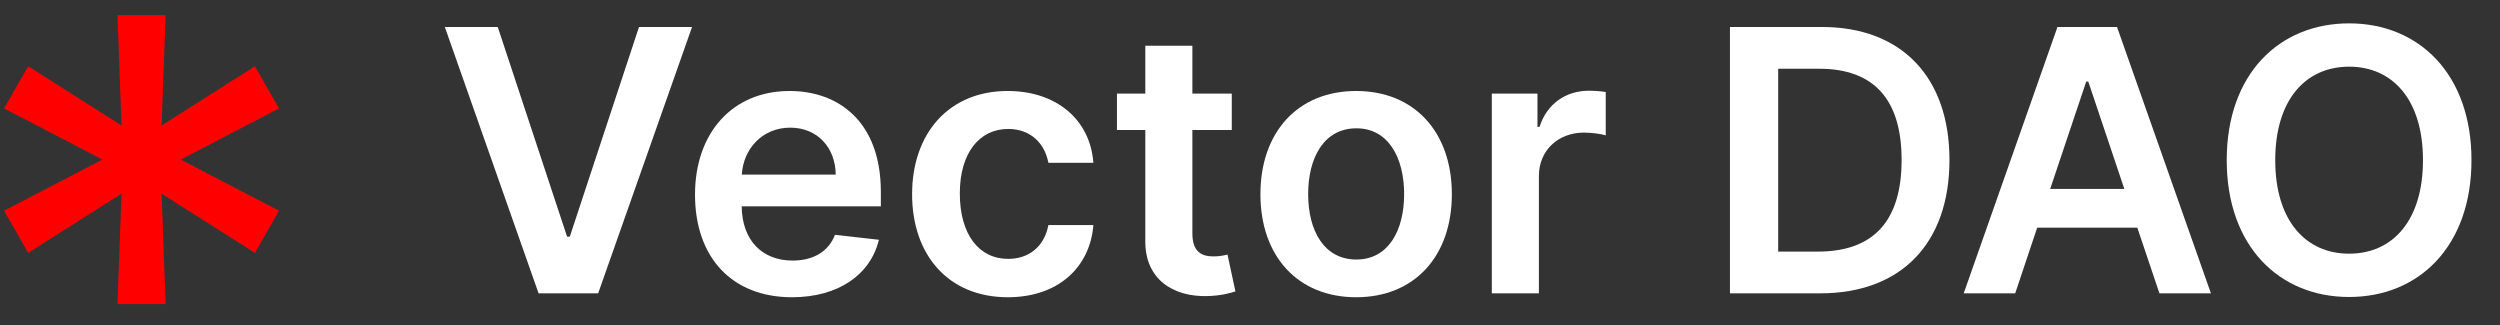
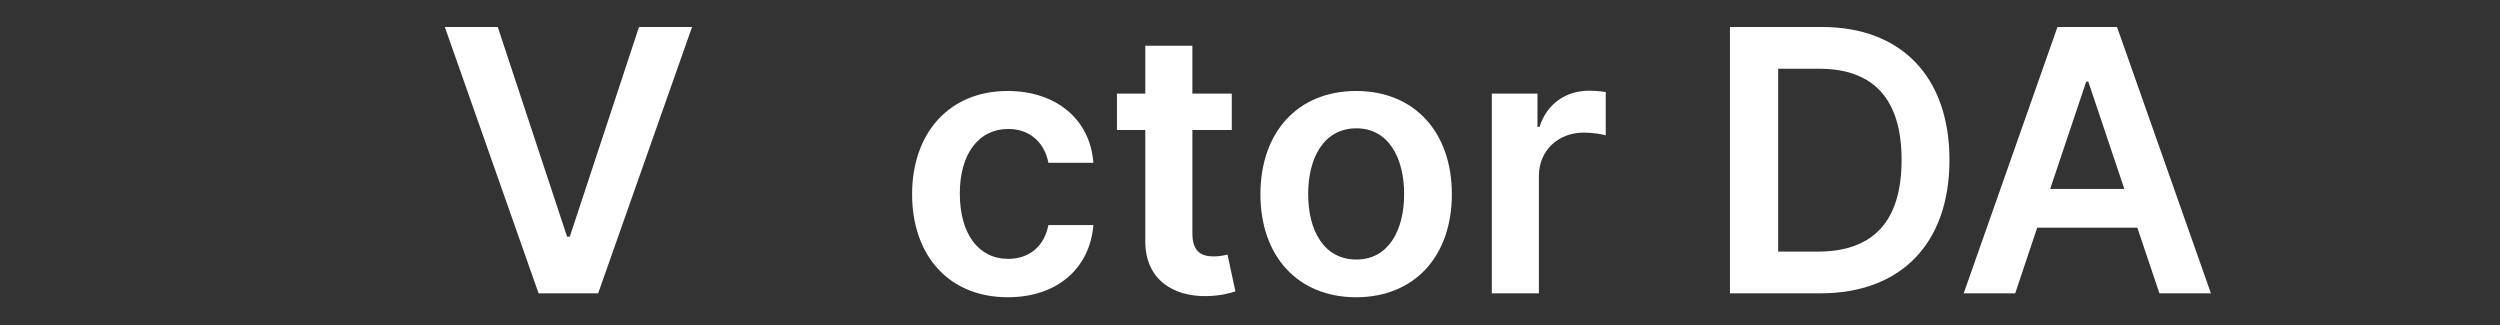
<svg xmlns="http://www.w3.org/2000/svg" width="223" height="29" viewBox="0 0 223 29" fill="none">
  <rect x="0" y="0" width="223" height="29" fill="#333333" stroke="none" />
  <g clip-path="url(#clip0_2245_17622)">
    <path d="M44.4 2.408H39.679L48.042 26.166H53.355L61.731 2.408H56.998L50.827 21.108H50.583L44.4 2.408Z" fill="white" />
-     <path d="M70.649 26.514C74.802 26.514 77.655 24.484 78.398 21.387L74.477 20.946C73.909 22.454 72.516 23.243 70.707 23.243C67.992 23.243 66.194 21.456 66.159 18.405H78.572V17.118C78.572 10.865 74.813 8.116 70.428 8.116C65.324 8.116 61.995 11.863 61.995 17.361C61.995 22.953 65.278 26.514 70.649 26.514ZM66.171 15.575C66.299 13.301 67.981 11.387 70.487 11.387C72.899 11.387 74.523 13.15 74.546 15.575H66.171Z" fill="white" />
    <path d="M89.897 26.514C94.374 26.514 97.228 23.858 97.53 20.076H93.516C93.156 21.99 91.776 23.092 89.932 23.092C87.31 23.092 85.616 20.899 85.616 17.257C85.616 13.661 87.345 11.503 89.932 11.503C91.95 11.503 93.191 12.802 93.516 14.519H97.53C97.24 10.656 94.224 8.116 89.873 8.116C84.653 8.116 81.359 11.886 81.359 17.326C81.359 22.721 84.572 26.514 89.897 26.514Z" fill="white" />
    <path d="M109.875 8.348H106.36V4.079H102.161V8.348H99.632V11.596H102.161V21.503C102.138 24.855 104.574 26.502 107.729 26.41C108.924 26.375 109.748 26.143 110.2 25.992L109.493 22.709C109.261 22.767 108.785 22.872 108.263 22.872C107.207 22.872 106.36 22.5 106.36 20.807V11.596H109.875V8.348Z" fill="white" />
    <path d="M120.968 26.514C126.188 26.514 129.506 22.837 129.506 17.326C129.506 11.805 126.188 8.116 120.968 8.116C115.748 8.116 112.43 11.805 112.43 17.326C112.43 22.837 115.748 26.514 120.968 26.514ZM120.991 23.15C118.103 23.15 116.688 20.575 116.688 17.315C116.688 14.055 118.103 11.445 120.991 11.445C123.834 11.445 125.249 14.055 125.249 17.315C125.249 20.575 123.834 23.15 120.991 23.15Z" fill="white" />
    <path d="M133.07 26.166H137.27V15.691C137.27 13.429 138.975 11.828 141.284 11.828C141.991 11.828 142.873 11.956 143.232 12.072V8.209C142.849 8.139 142.188 8.093 141.724 8.093C139.683 8.093 137.977 9.253 137.328 11.318H137.142V8.348H133.07V26.166Z" fill="white" />
    <path d="M162.361 26.166C169.6 26.166 173.892 21.688 173.892 14.264C173.892 6.863 169.6 2.408 162.524 2.408H154.311V26.166H162.361ZM158.614 22.442V6.132H162.28C167.106 6.132 169.623 8.823 169.623 14.264C169.623 19.728 167.106 22.442 162.153 22.442H158.614Z" fill="white" />
    <path d="M179.756 26.166L181.717 20.308H190.649L192.621 26.166H197.215L188.839 2.408H183.526L175.162 26.166H179.756ZM182.877 16.851L186.09 7.281H186.276L189.489 16.851H182.877Z" fill="white" />
-     <path d="M220.456 14.287C220.456 6.608 215.77 2.084 209.54 2.084C203.299 2.084 198.624 6.608 198.624 14.287C198.624 21.955 203.299 26.491 209.54 26.491C215.77 26.491 220.456 21.967 220.456 14.287ZM216.129 14.287C216.129 19.693 213.415 22.628 209.54 22.628C205.677 22.628 202.951 19.693 202.951 14.287C202.951 8.881 205.677 5.947 209.54 5.947C213.415 5.947 216.129 8.881 216.129 14.287Z" fill="white" />
-     <path d="M10.48 27.12H14.775L14.417 17.277L22.74 22.556L24.887 18.798L16.117 14.234L24.887 9.67L22.74 5.912L14.417 11.191L14.775 1.348H10.48L10.838 11.191L2.515 5.912L0.367 9.67L9.137 14.234L0.367 18.798L2.515 22.556L10.838 17.277L10.48 27.12Z" fill="#FF0000" />
  </g>
  <defs>
    <clipPath id="clip0_2245_17622">
      <rect width="221.667" height="28" fill="white" transform="translate(0.367 0.5)" />
    </clipPath>
  </defs>
</svg>